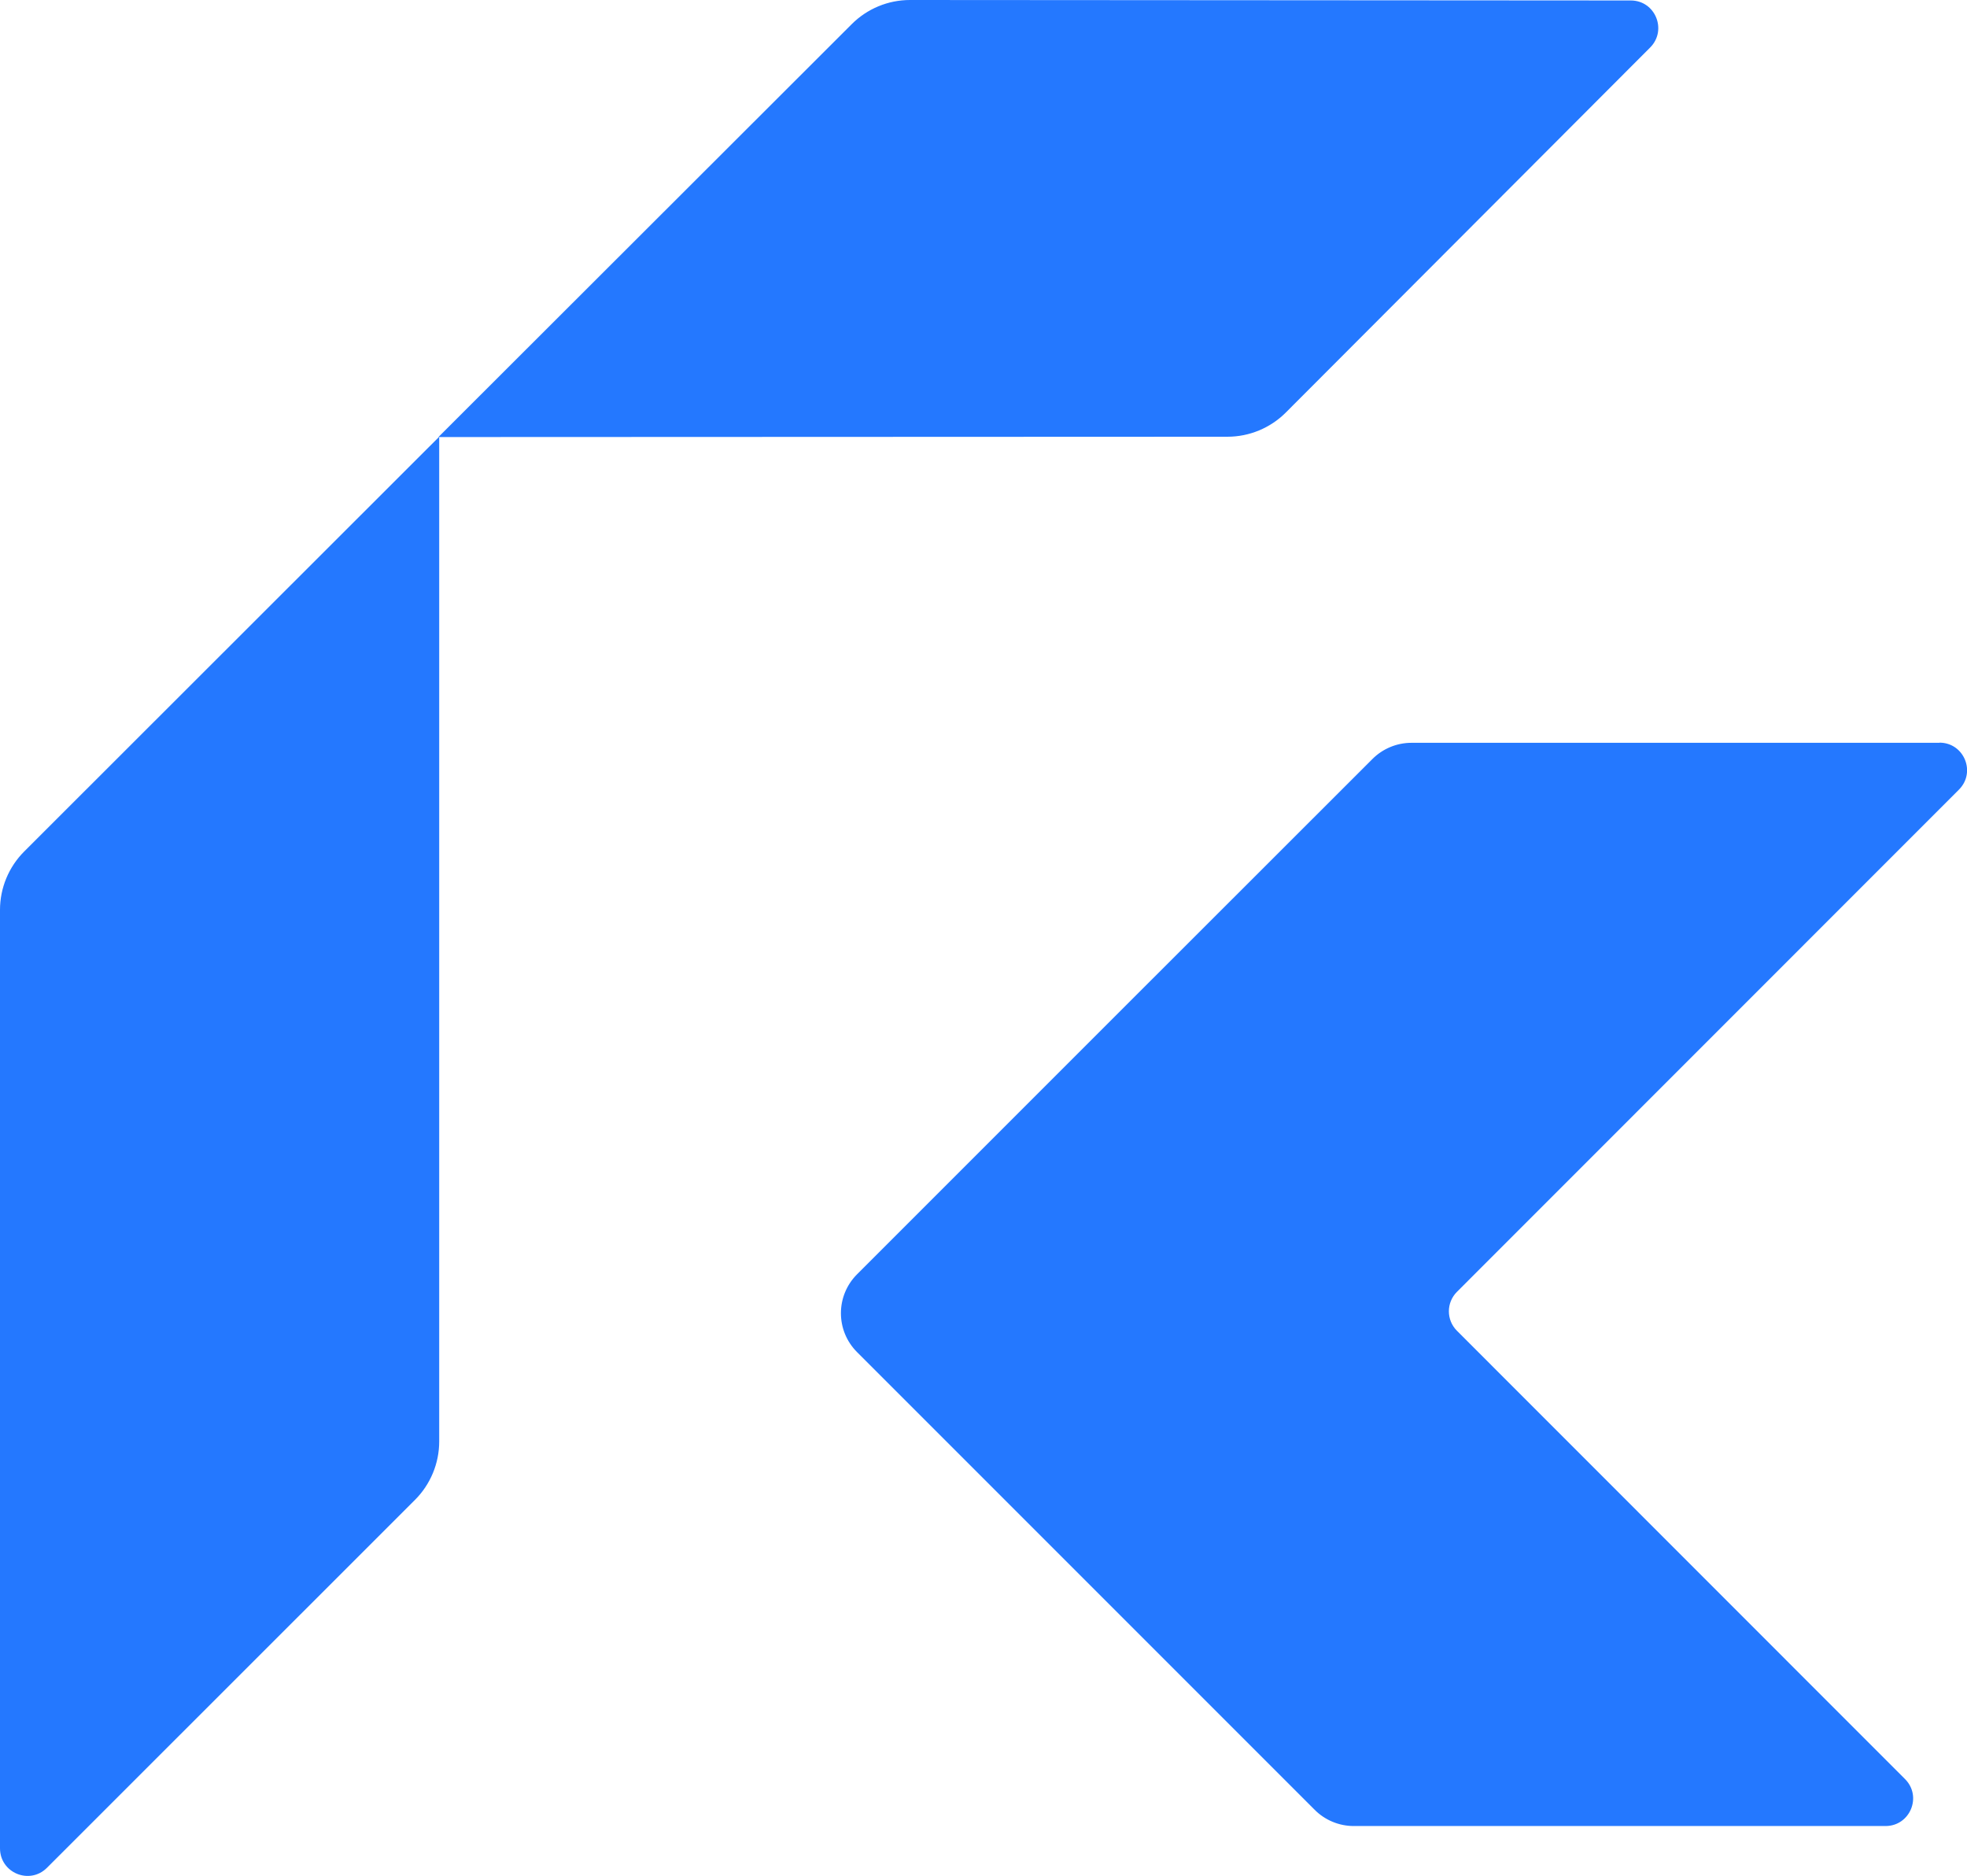
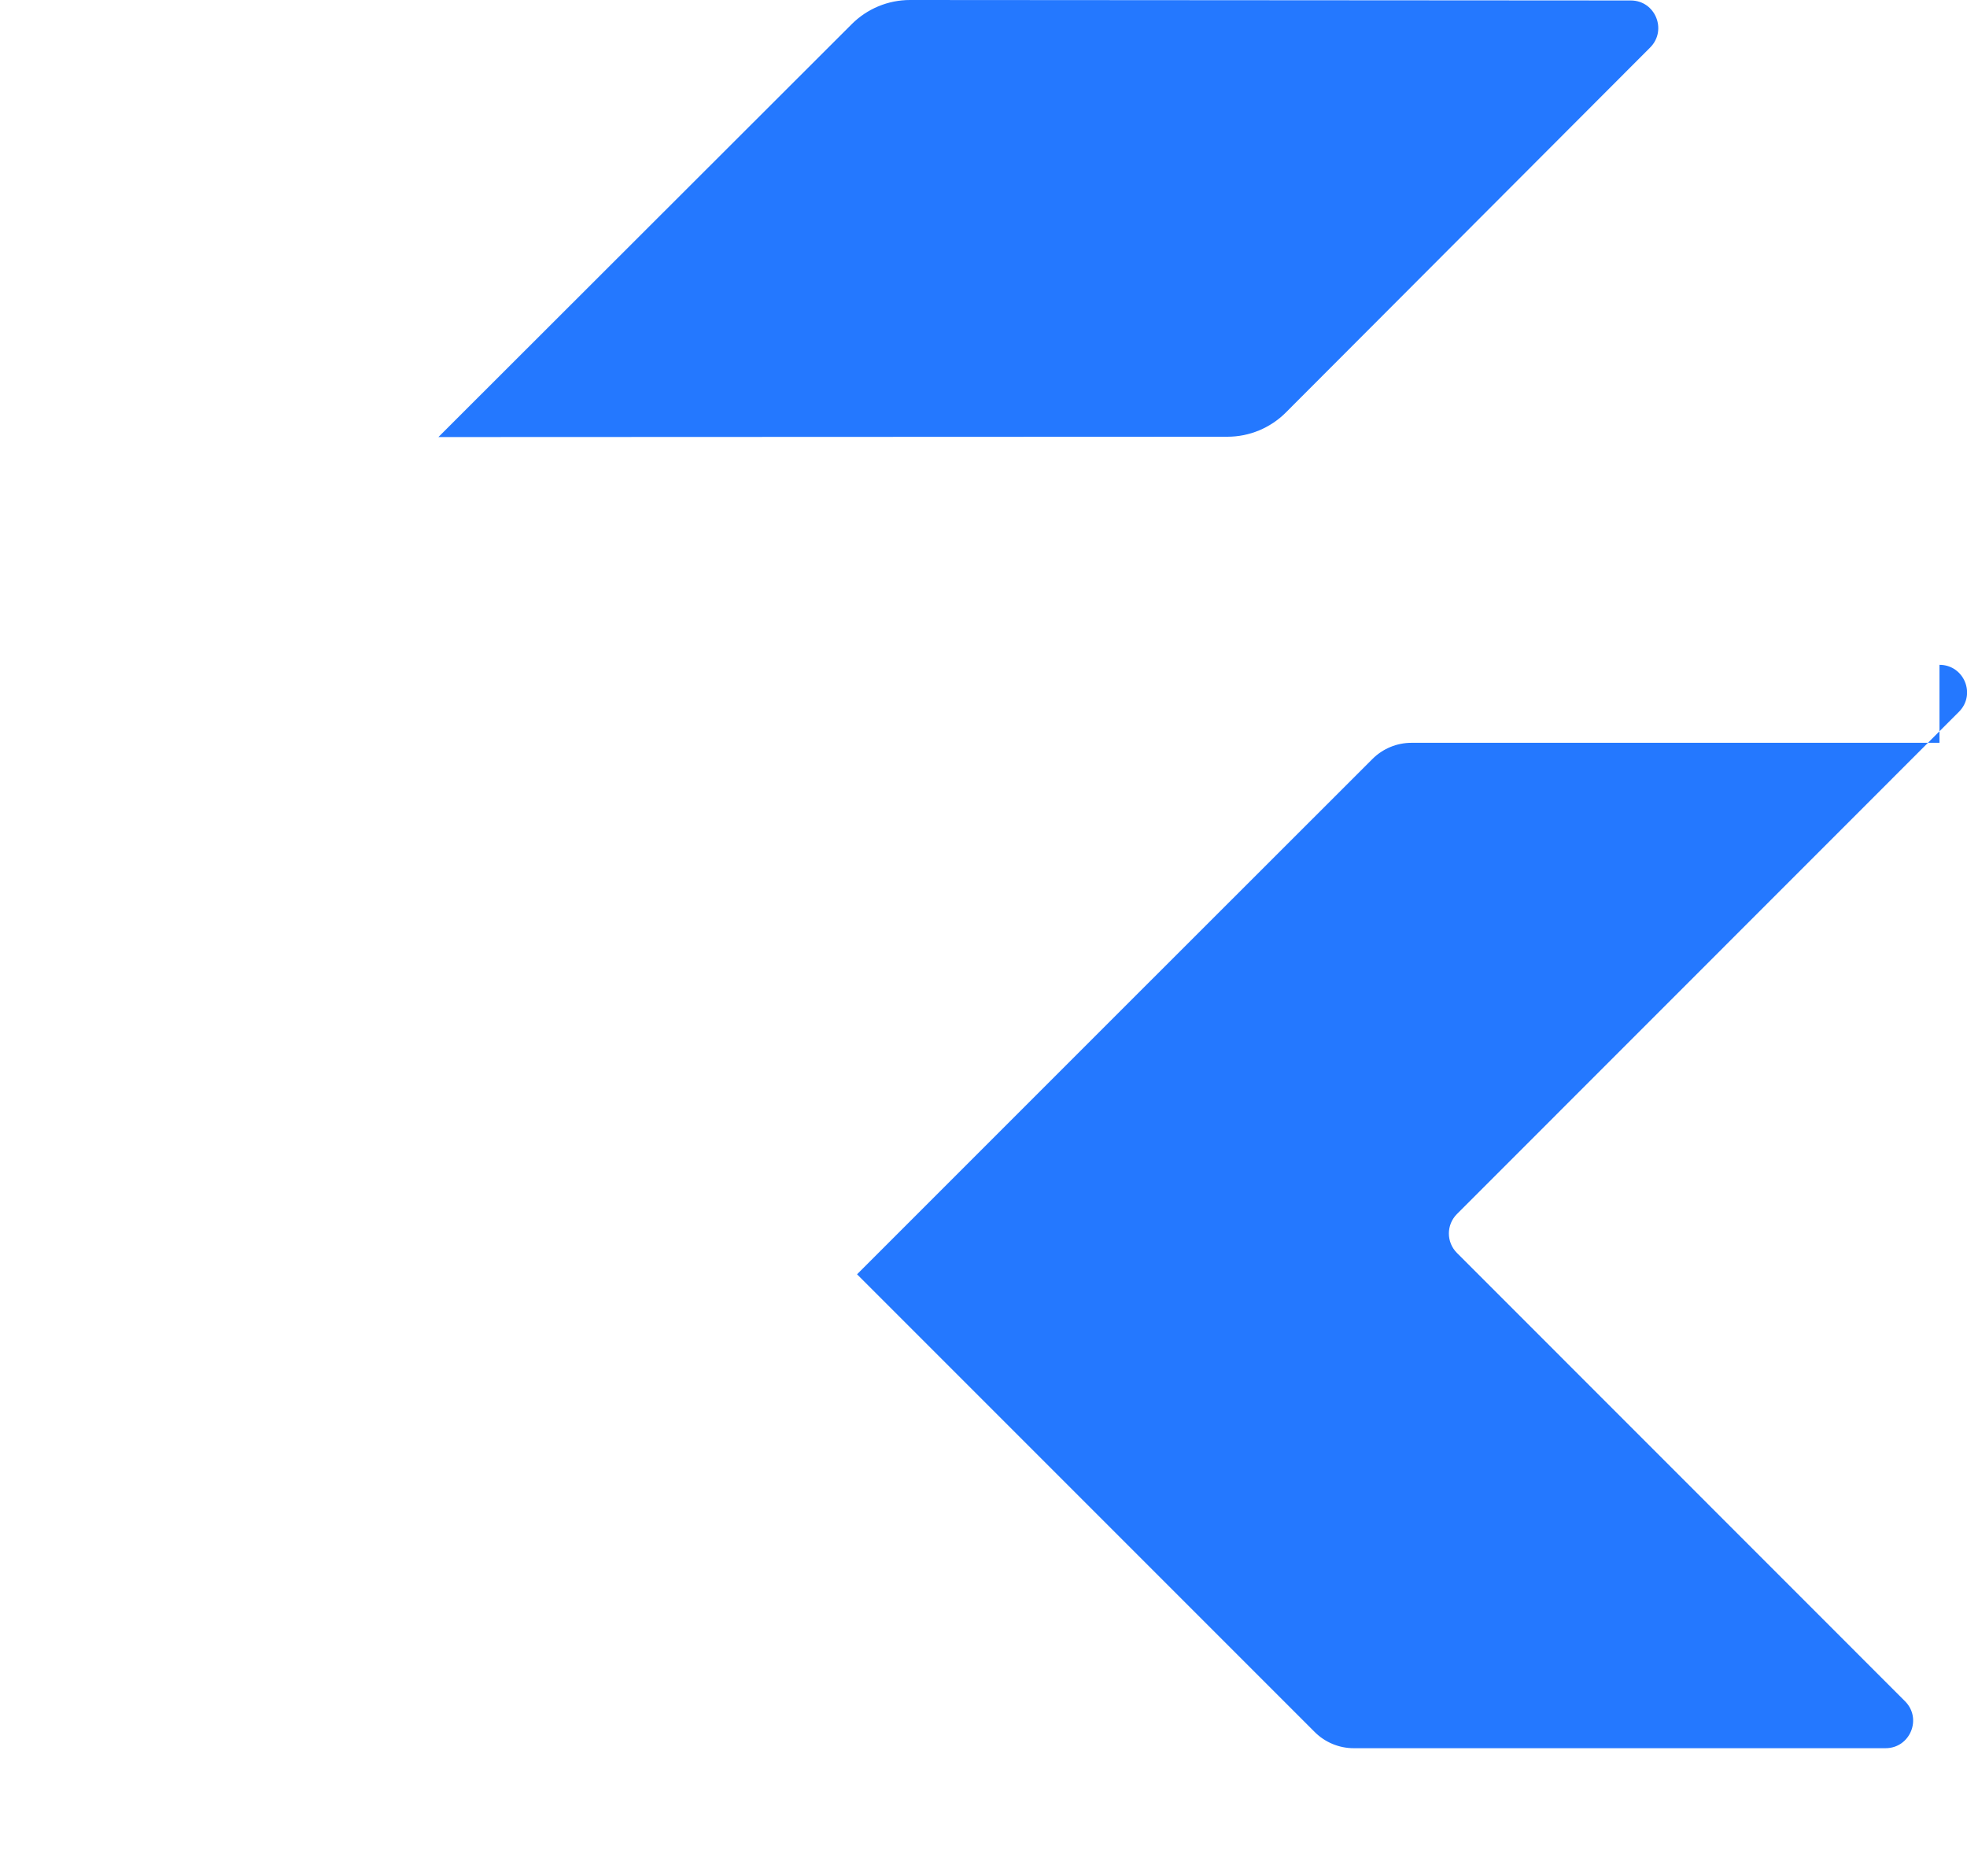
<svg xmlns="http://www.w3.org/2000/svg" id="Layer_2" data-name="Layer 2" viewBox="0 0 124.37 118.6">
  <defs>
    <style>
      .cls-1 {
        fill: #2478ff;
      }
    </style>
  </defs>
  <g id="Layer_1-2" data-name="Layer 1">
    <g>
-       <path class="cls-1" d="m26.24,94.82L2.97,118.08C1.87,119.18,0,118.4,0,116.85v-59.33c0-1.38.55-2.71,1.53-3.69l26.24-26.22v63.52c0,1.38-.55,2.71-1.53,3.69Z" />
      <path class="cls-1" d="m104.34,3l-23.04,23.08c-.98.98-2.31,1.53-3.69,1.53l-49.89.02L53.85,1.53C54.83.55,56.15,0,57.54,0l45.57.03c1.55,0,2.32,1.87,1.23,2.97Z" />
-       <path class="cls-1" d="m122.63,46.96h-33.39c-.92,0-1.81.37-2.46,1.02l-15.43,15.42h0s-17.16,17.16-17.16,17.16c-1.36,1.36-1.36,3.56,0,4.92l28.94,28.94c.65.65,1.54,1.02,2.46,1.02h33.63c1.55,0,2.33-1.87,1.23-2.97l-28.33-28.34c-.68-.68-.68-1.78,0-2.46l31.74-31.75c1.1-1.1.32-2.97-1.23-2.97Z" />
+       <path class="cls-1" d="m122.63,46.96h-33.39c-.92,0-1.81.37-2.46,1.02l-15.43,15.42h0s-17.16,17.16-17.16,17.16l28.94,28.94c.65.65,1.54,1.02,2.46,1.02h33.63c1.55,0,2.33-1.87,1.23-2.97l-28.33-28.34c-.68-.68-.68-1.78,0-2.46l31.74-31.75c1.1-1.1.32-2.97-1.23-2.97Z" />
    </g>
  </g>
</svg>